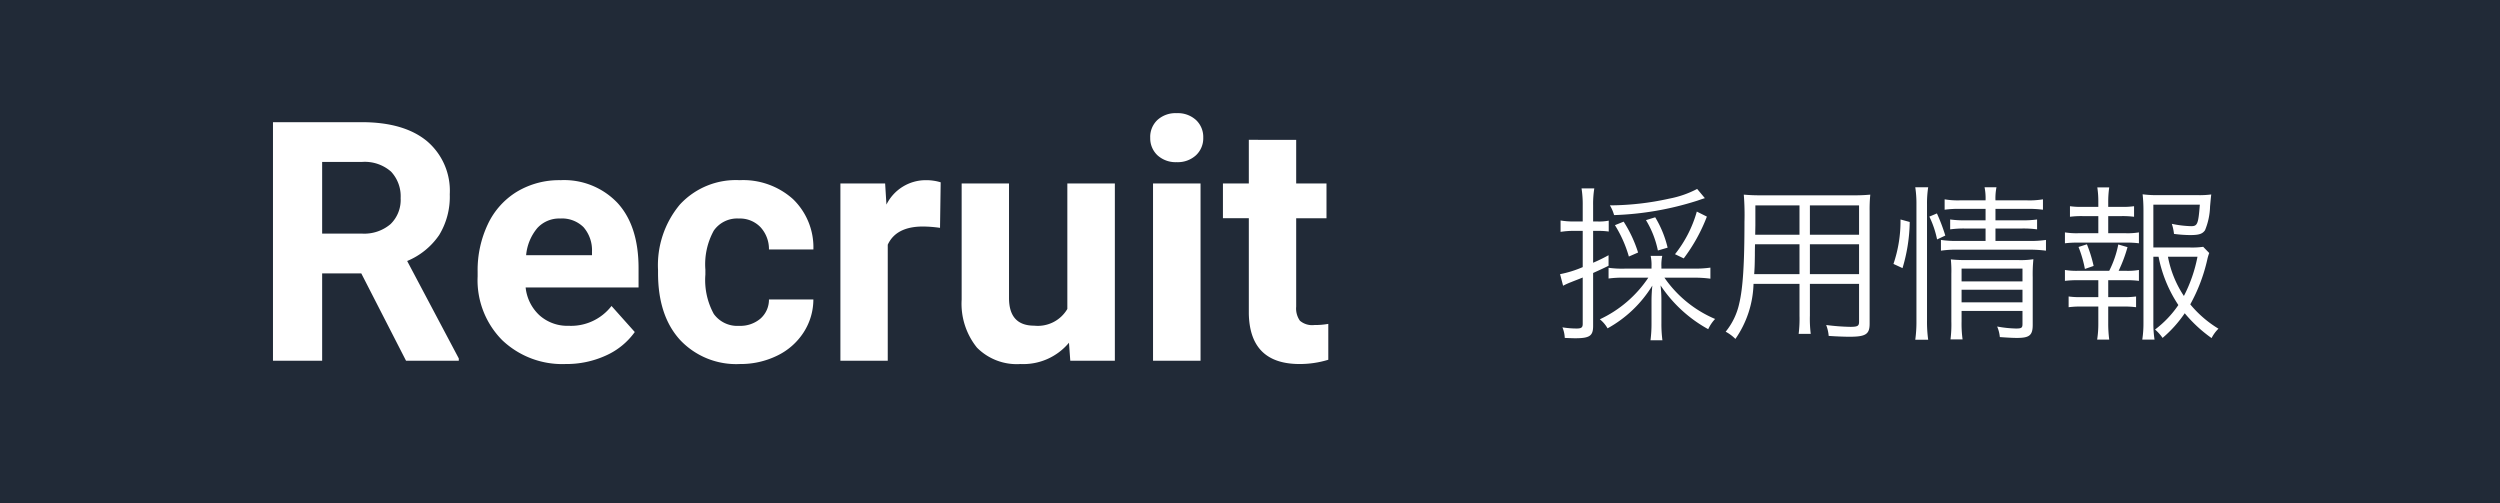
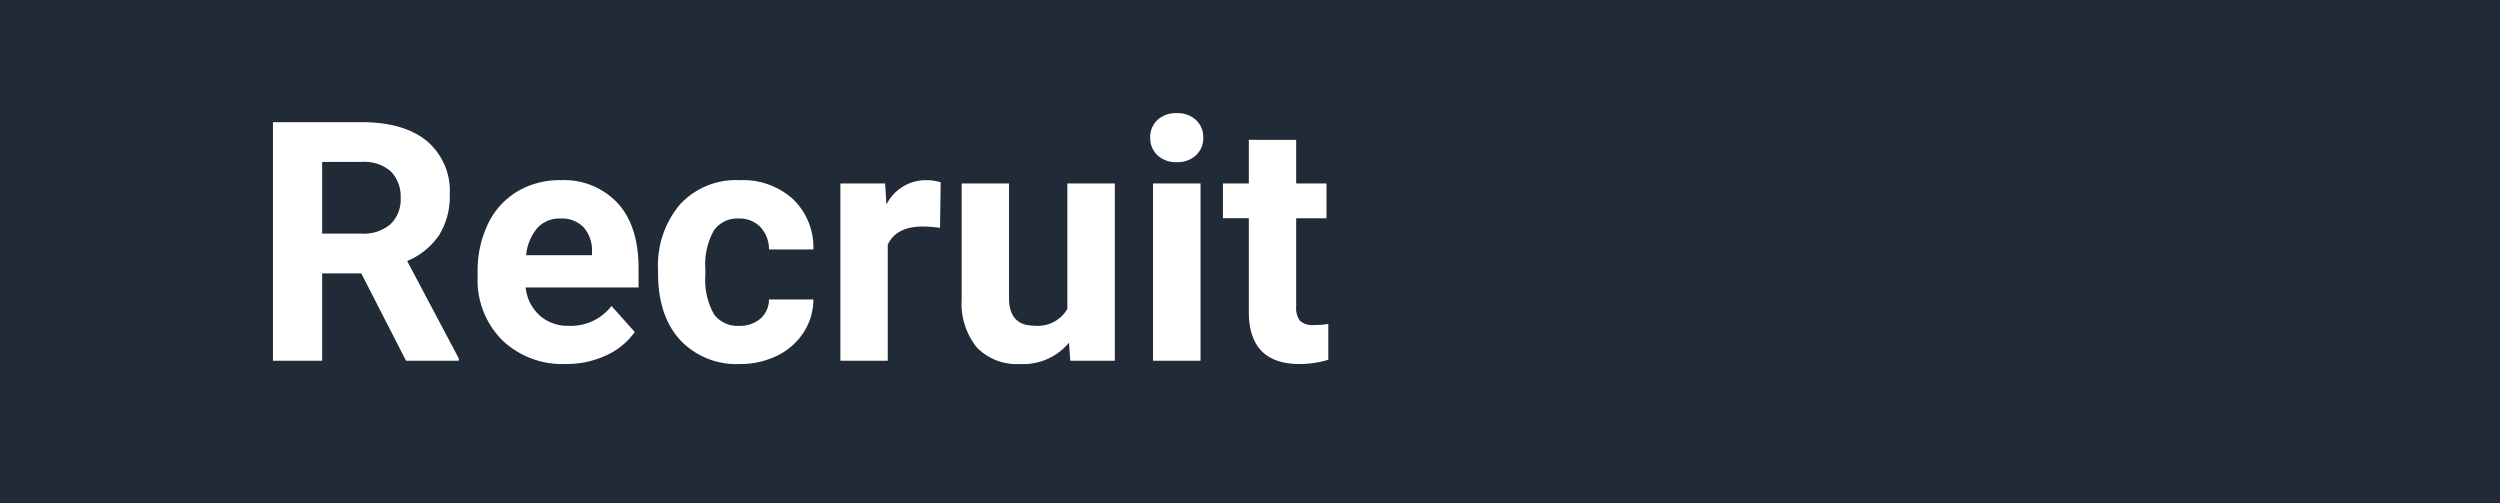
<svg xmlns="http://www.w3.org/2000/svg" width="298" height="60" viewBox="0 0 298 60">
  <g transform="translate(-50 -483)">
    <rect width="298" height="60" transform="translate(50 483)" fill="#212a37" />
    <path d="M13.066-10.41H8.4V0H2.539V-28.437H13.105q5.039,0,7.773,2.246a7.752,7.752,0,0,1,2.734,6.348,8.749,8.749,0,0,1-1.26,4.854,8.592,8.592,0,0,1-3.818,3.1L24.688-.273V0H18.4ZM8.4-15.156h4.727a4.839,4.839,0,0,0,3.418-1.123,4.014,4.014,0,0,0,1.211-3.1,4.3,4.3,0,0,0-1.143-3.164,4.748,4.748,0,0,0-3.506-1.152H8.4ZM37.422.391a10.374,10.374,0,0,1-7.568-2.852,10.136,10.136,0,0,1-2.92-7.6v-.547a12.766,12.766,0,0,1,1.23-5.693,9.03,9.03,0,0,1,3.486-3.867A9.785,9.785,0,0,1,36.8-21.523a8.77,8.77,0,0,1,6.826,2.734q2.49,2.734,2.49,7.754v2.3H32.656a5.244,5.244,0,0,0,1.65,3.32,4.989,4.989,0,0,0,3.486,1.25,6.093,6.093,0,0,0,5.1-2.363l2.773,3.105a8.473,8.473,0,0,1-3.437,2.8A11.278,11.278,0,0,1,37.422.391Zm-.645-17.344a3.535,3.535,0,0,0-2.725,1.133,5.852,5.852,0,0,0-1.338,3.242h7.852v-.449a4.173,4.173,0,0,0-1.016-2.9A3.648,3.648,0,0,0,36.777-16.953ZM58.105-4.16a3.7,3.7,0,0,0,2.539-.859A3.011,3.011,0,0,0,61.66-7.3h5.293a7.24,7.24,0,0,1-1.172,3.936A7.733,7.733,0,0,1,62.627-.6,9.872,9.872,0,0,1,58.2.391,9.175,9.175,0,0,1,51.055-2.49q-2.617-2.881-2.617-7.959v-.371a11.27,11.27,0,0,1,2.6-7.793,9.068,9.068,0,0,1,7.129-2.91,8.889,8.889,0,0,1,6.357,2.256,7.987,7.987,0,0,1,2.432,6.006H61.66a3.847,3.847,0,0,0-1.016-2.666,3.4,3.4,0,0,0-2.578-1.025,3.4,3.4,0,0,0-2.979,1.436,8.31,8.31,0,0,0-1.006,4.658v.586a8.414,8.414,0,0,0,1,4.688A3.444,3.444,0,0,0,58.105-4.16ZM82.051-15.84A15.334,15.334,0,0,0,80.02-16q-3.2,0-4.2,2.168V0H70.176V-21.133h5.332l.156,2.52a5.23,5.23,0,0,1,4.707-2.91,5.914,5.914,0,0,1,1.758.254ZM97.422-2.148A7.079,7.079,0,0,1,91.641.391a6.676,6.676,0,0,1-5.186-1.953,8.338,8.338,0,0,1-1.826-5.723V-21.133h5.645V-7.48q0,3.3,3.008,3.3a4.077,4.077,0,0,0,3.945-1.992V-21.133h5.664V0H97.578ZM113.105,0h-5.664V-21.133h5.664Zm-6-26.6a2.78,2.78,0,0,1,.85-2.09,3.192,3.192,0,0,1,2.314-.82,3.2,3.2,0,0,1,2.3.82,2.764,2.764,0,0,1,.859,2.09,2.771,2.771,0,0,1-.869,2.109,3.207,3.207,0,0,1-2.295.82,3.207,3.207,0,0,1-2.295-.82A2.771,2.771,0,0,1,107.109-26.6Zm17.4.273v5.2h3.613v4.141h-3.613V-6.445a2.518,2.518,0,0,0,.449,1.68,2.256,2.256,0,0,0,1.719.508,9,9,0,0,0,1.66-.137V-.117a11.62,11.62,0,0,1-3.418.508q-5.938,0-6.055-6V-16.992h-3.086v-4.141h3.086v-5.2Z" transform="translate(80 526)" fill="#fff" />
-     <path d="M13.04-6.98v-.24a5.292,5.292,0,0,1,.1-1.28H11.76a5.394,5.394,0,0,1,.1,1.28v.24H8.68a11.79,11.79,0,0,1-1.94-.1V-5.8a12.4,12.4,0,0,1,1.94-.1h2.8A14.142,14.142,0,0,1,5.7-.94,3.673,3.673,0,0,1,6.62.14a14.435,14.435,0,0,0,5.34-5.1,17.824,17.824,0,0,0-.1,1.94V-.48a15.562,15.562,0,0,1-.12,2.04h1.42a15.135,15.135,0,0,1-.12-2.04V-3.06a15.863,15.863,0,0,0-.1-1.92A16.157,16.157,0,0,0,18.62.24a4.509,4.509,0,0,1,.82-1.22A13.963,13.963,0,0,1,13.4-5.9h3.58a13.6,13.6,0,0,1,1.9.12V-7.1a13.009,13.009,0,0,1-1.9.12Zm-9.38-4.5v4.32a13.038,13.038,0,0,1-2.7.84l.36,1.38a8.982,8.982,0,0,1,.98-.44c.44-.18.68-.26,1.36-.54V-.4c0,.44-.16.56-.74.56A11.122,11.122,0,0,1,1.24.02a3.632,3.632,0,0,1,.28,1.26c.46.02.94.04,1.24.04,1.72,0,2.14-.28,2.14-1.46V-6.46c.88-.4,1.1-.5,1.84-.86V-8.58a19.353,19.353,0,0,1-1.84.9v-3.8h.52a8.934,8.934,0,0,1,1.34.08v-1.3a5.846,5.846,0,0,1-1.36.1H4.9v-1.94a11.587,11.587,0,0,1,.14-2H3.52a12.151,12.151,0,0,1,.14,2.02v1.92H2.52a8.769,8.769,0,0,1-1.5-.12v1.36a9.42,9.42,0,0,1,1.48-.12Zm13.64-5a11.856,11.856,0,0,1-3.34,1.16,33.1,33.1,0,0,1-7.06.8,4.72,4.72,0,0,1,.5,1.16,36.424,36.424,0,0,0,9.92-1.72c.64-.22.64-.22.9-.3ZM10.26-8.9a15.3,15.3,0,0,0-1.72-3.68l-1.04.42A14.614,14.614,0,0,1,9.16-8.42Zm3.52-.58A12.644,12.644,0,0,0,12.3-13.1l-1.1.34a11.379,11.379,0,0,1,1.42,3.62ZM15.7-8.2a20.3,20.3,0,0,0,2.76-4.98l-1.2-.6a14.429,14.429,0,0,1-2.6,5.08ZM30.74-5.16H36.6V-.64c0,.5-.18.6-1.06.6a25.576,25.576,0,0,1-2.86-.22,4.673,4.673,0,0,1,.3,1.3c.84.06,1.84.1,2.48.1,1.94,0,2.4-.3,2.4-1.56V-13.84a16.879,16.879,0,0,1,.08-1.96,19.377,19.377,0,0,1-2.12.08H25.06a21.3,21.3,0,0,1-2.2-.08,30.4,30.4,0,0,1,.08,3.26c0,4.94-.18,7.86-.62,9.7A8.039,8.039,0,0,1,20.7.54a4.852,4.852,0,0,1,1.16.86,12.06,12.06,0,0,0,2.16-6.56H29.5v3.78A14.675,14.675,0,0,1,29.4.8h1.44a14.345,14.345,0,0,1-.1-2.18Zm0-5.86v-3.5H36.6v3.5Zm-1.24,0H24.22l.02-1.12v-2.38H29.5Zm1.24,1.14H36.6v3.56H30.74Zm-1.24,0v3.56H24.1c.06-.92.06-1,.08-2.24,0-.28,0-.76.02-1.32ZM51.68-14.1v1.36H49.3a11.466,11.466,0,0,1-1.84-.1v1.18a11.967,11.967,0,0,1,1.82-.1h2.4v1.48H48.4a12.514,12.514,0,0,1-2.04-.12v1.28a13.03,13.03,0,0,1,2.04-.12h8.5a15.49,15.49,0,0,1,1.98.12V-10.4a12.345,12.345,0,0,1-1.98.12H52.86v-1.48h3.1a12.053,12.053,0,0,1,1.86.1v-1.18a11.315,11.315,0,0,1-1.84.1H52.86V-14.1h3.72a12.558,12.558,0,0,1,1.94.1v-1.24a9.772,9.772,0,0,1-1.96.12h-3.7a6.643,6.643,0,0,1,.12-1.56H51.56a6.744,6.744,0,0,1,.12,1.56H48.7a9.339,9.339,0,0,1-1.9-.12V-14a11.562,11.562,0,0,1,1.88-.1ZM48.82-1.94h7.26V-.38c0,.46-.12.54-.78.54a13.817,13.817,0,0,1-2.24-.24,4.165,4.165,0,0,1,.32,1.26c.86.06,1.5.1,2.04.1,1.5,0,1.88-.32,1.88-1.56V-5.96a18.2,18.2,0,0,1,.08-2.14,9.9,9.9,0,0,1-1.84.1H49.4a16.085,16.085,0,0,1-1.86-.08,13.479,13.479,0,0,1,.06,1.74V-.7a14.2,14.2,0,0,1-.1,2.16h1.44A13.738,13.738,0,0,1,48.82-.7Zm0-1.02v-1.5h7.26v1.5Zm0-2.5V-6.98h7.26v1.52ZM41.78-7.04a20.081,20.081,0,0,0,.86-5.5l-1.1-.3a15.79,15.79,0,0,1-.84,5.3ZM44.84,1.5A15.662,15.662,0,0,1,44.7-.78V-14.66a12.478,12.478,0,0,1,.14-2.02H43.3a12.99,12.99,0,0,1,.14,2.02V-.8a15.95,15.95,0,0,1-.14,2.3Zm2.04-12.42a21.169,21.169,0,0,0-1-2.64l-.9.38a11.456,11.456,0,0,1,.92,2.72ZM72.3-8.4a15.841,15.841,0,0,0,2.36,5.76A12.284,12.284,0,0,1,71.88.28a5.221,5.221,0,0,1,.9,1,14.587,14.587,0,0,0,2.64-2.94,16.6,16.6,0,0,0,3.2,2.96A4.354,4.354,0,0,1,79.44.18a13.283,13.283,0,0,1-3.36-2.9,20.13,20.13,0,0,0,2.02-5.3,5.514,5.514,0,0,1,.24-.82l-.72-.74a9.4,9.4,0,0,1-1.6.08H71.68v-5.1h5.54c-.18,2.3-.28,2.56-1.04,2.56a12.457,12.457,0,0,1-2.3-.28,5.814,5.814,0,0,1,.26,1.2,14.977,14.977,0,0,0,1.96.14c1.02,0,1.44-.14,1.74-.58a7.965,7.965,0,0,0,.6-2.84c.1-1.08.1-1.08.14-1.42a10.9,10.9,0,0,1-1.68.08H72.28a12.659,12.659,0,0,1-1.88-.1,17.5,17.5,0,0,1,.1,1.88V-.52a12.9,12.9,0,0,1-.14,2h1.46a13.083,13.083,0,0,1-.14-2V-8.4Zm4.64,0a17.236,17.236,0,0,1-1.62,4.68,12.612,12.612,0,0,1-1.9-4.68ZM66.3-11.2v-2.04h1.6a10.446,10.446,0,0,1,1.48.08v-1.26a9.42,9.42,0,0,1-1.48.08H66.3v-.6a12.011,12.011,0,0,1,.12-1.72H65a11.045,11.045,0,0,1,.12,1.72v.6H63.24a9.545,9.545,0,0,1-1.5-.08v1.26a10.569,10.569,0,0,1,1.5-.08h1.88v2.04H62.74a8.677,8.677,0,0,1-1.6-.1V-10a11.764,11.764,0,0,1,1.6-.08h5.64a11.082,11.082,0,0,1,1.58.08v-1.3a8.185,8.185,0,0,1-1.58.1Zm1.24,4.48A16.987,16.987,0,0,0,68.6-9.54l-1.1-.32a11.967,11.967,0,0,1-1.08,3.14H62.74a8.417,8.417,0,0,1-1.6-.1v1.3a12.146,12.146,0,0,1,1.6-.08h2.38v2.02H63.08a9.875,9.875,0,0,1-1.5-.08v1.28a10.569,10.569,0,0,1,1.5-.08h2.04V-.42a12.15,12.15,0,0,1-.14,1.9h1.44a14.911,14.911,0,0,1-.12-1.9V-2.46h1.84a10.628,10.628,0,0,1,1.48.08V-3.66a9.751,9.751,0,0,1-1.48.08H66.3V-5.6h2.08a11.262,11.262,0,0,1,1.58.08v-1.3a7.693,7.693,0,0,1-1.58.1ZM64.56-7.3a16.082,16.082,0,0,0-.8-2.58l-1,.32a14.13,14.13,0,0,1,.76,2.62Z" transform="translate(235 522)" fill="#fff" />
  </g>
</svg>